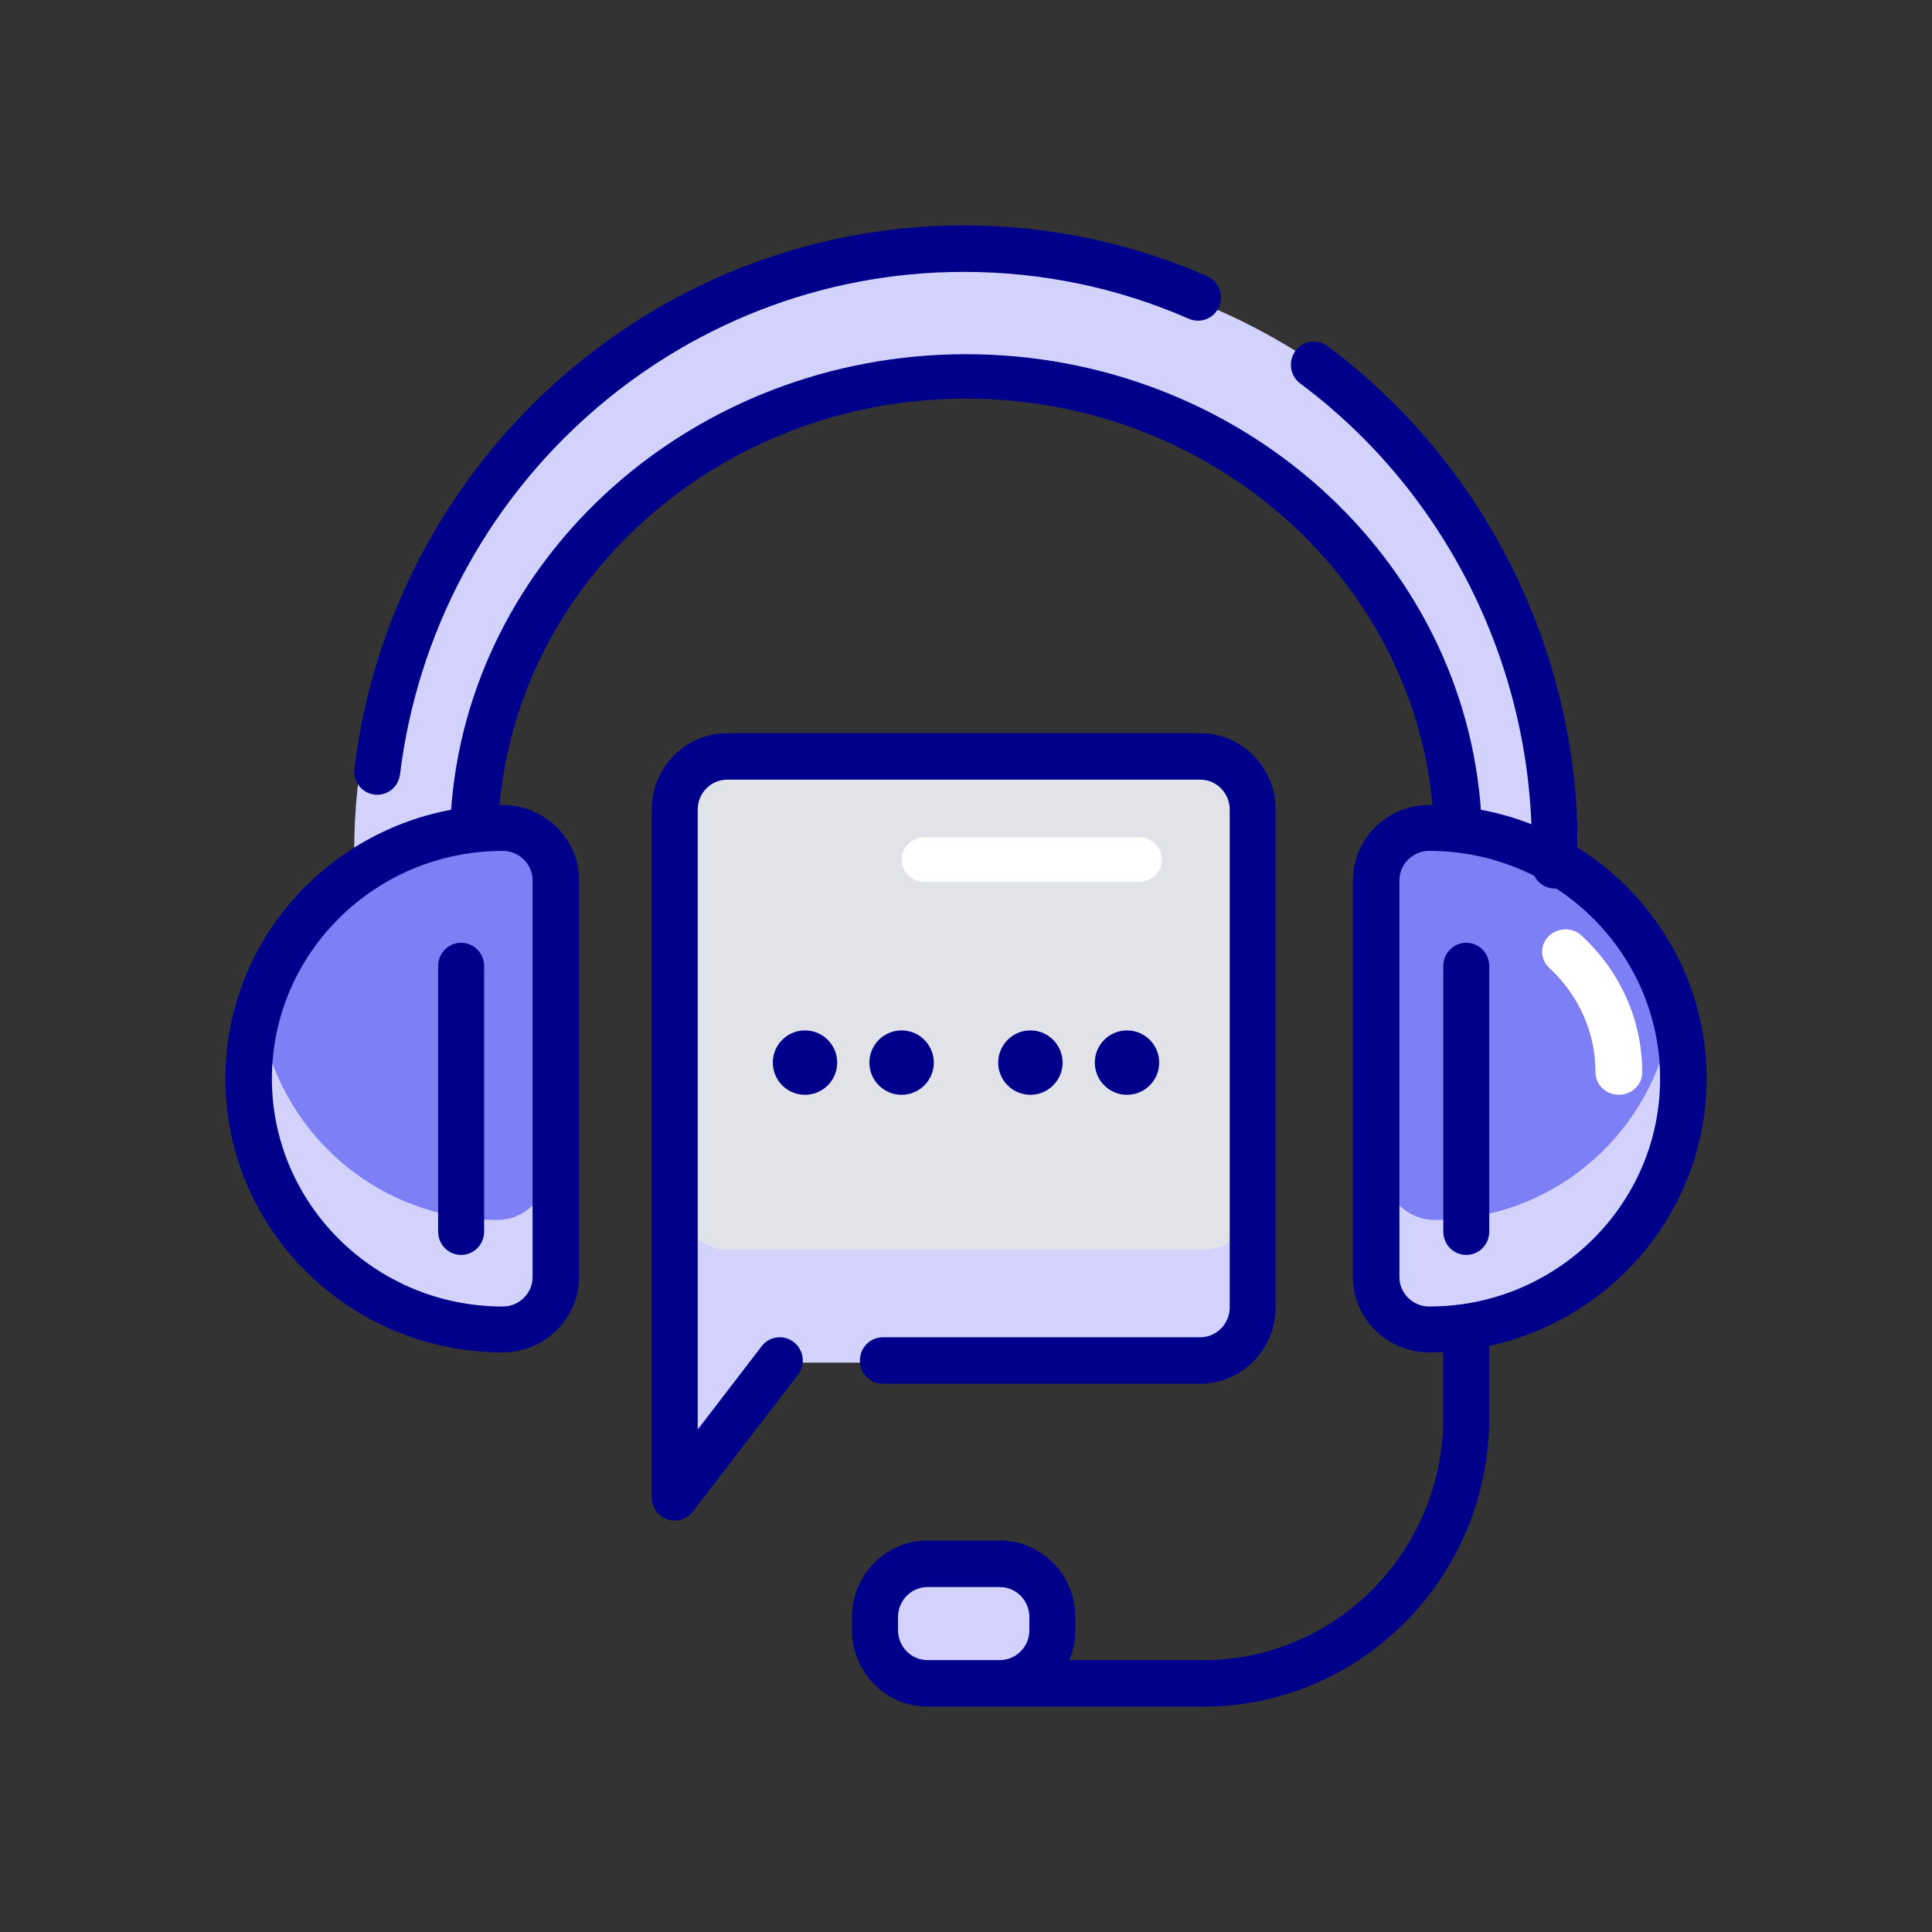
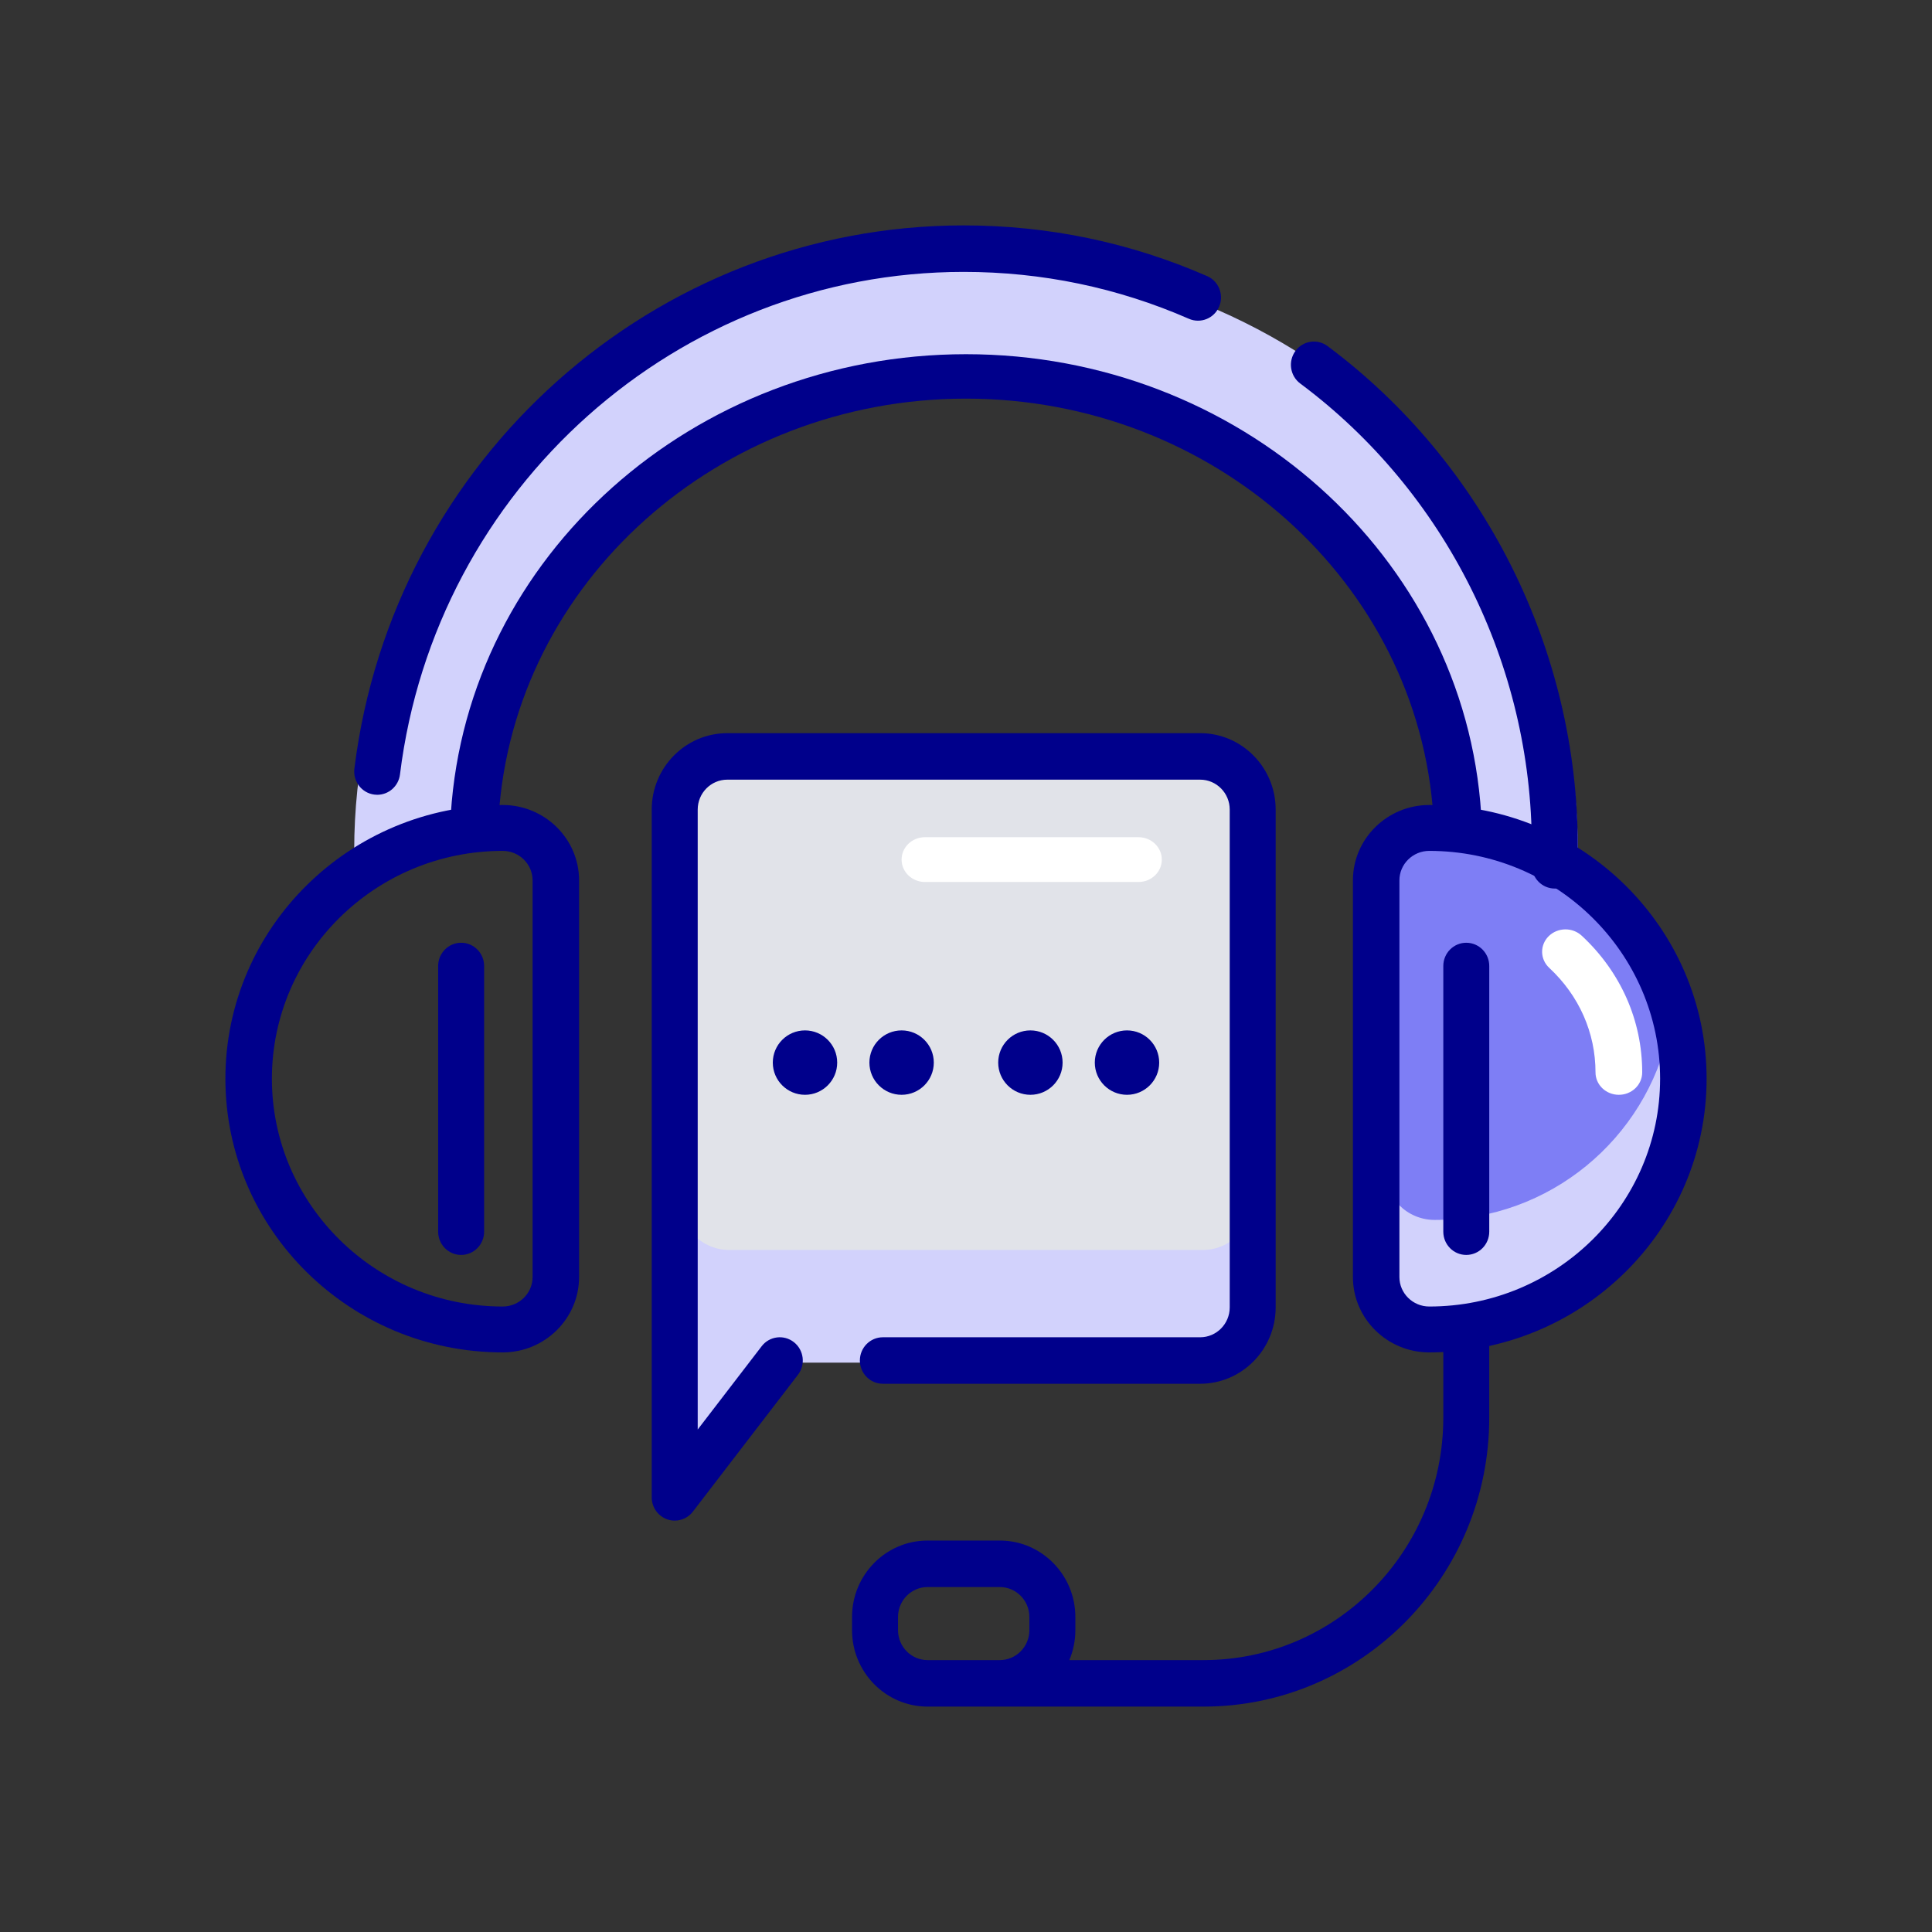
<svg xmlns="http://www.w3.org/2000/svg" width="60" height="60" viewBox="0 0 60 60" fill="none">
  <rect x="0" y="0" width="60" height="60" fill="#333333" stroke="none" />
  <path d="M37.364 41.752H24.273L21 46V24.649C21 23.738 21.733 23 22.636 23H37.364C38.267 23 39 23.738 39 24.649V40.103C39 41.014 38.267 41.752 37.364 41.752Z" fill="#E1E3E9" />
  <path d="M37.364 38.818H22.636C21.733 38.818 21 38.004 21 37V47L24.273 42.318H37.364C38.267 42.318 39 41.504 39 40.499V37C39 38.004 38.267 38.818 37.364 38.818Z" fill="#D2D2FC" />
-   <path d="M31.222 49H28.778C27.796 49 27 49.597 27 50.333V50.667C27 51.403 27.796 52 28.778 52H31.222C32.204 52 33 51.403 33 50.667V50.333C33 49.597 32.204 49 31.222 49Z" fill="#D2D2FC" />
-   <path d="M15.443 26C11.332 26 8 29.358 8 33.5C8 37.642 11.332 41 15.443 41C16.303 41 17 40.298 17 39.431V27.569C17 26.702 16.303 26 15.443 26Z" fill="#7E7EF5" />
-   <path d="M15.443 37.886C11.867 37.886 8.882 35.363 8.166 32C8.059 32.502 8 33.023 8 33.557C8 37.667 11.332 41 15.443 41C16.303 41 17 40.303 17 39.443V36.33C17 37.19 16.303 37.886 15.443 37.886Z" fill="#D2D2FC" />
  <path d="M44.557 26C43.697 26 43 26.702 43 27.569V39.431C43 40.298 43.697 41 44.557 41C48.668 41 52 37.642 52 33.5C52 29.358 48.668 26 44.557 26Z" fill="#7E7EF5" />
  <path d="M44.557 37.886C48.133 37.886 51.118 35.363 51.834 32C51.941 32.502 52 33.023 52 33.557C52 37.667 48.668 41 44.557 41C43.697 41 43 40.303 43 39.443V36.33C43 37.19 43.697 37.886 44.557 37.886Z" fill="#D2D2FC" />
  <path d="M49 27V26.418C49 16.246 40.493 8 30 8C19.507 8 11 16.246 11 26.418V27C12.127 26.316 13.438 25.897 14.847 25.825C15.333 17.937 21.921 11.684 30 11.684C38.079 11.684 44.667 17.937 45.153 25.825C46.562 25.897 47.873 26.316 49 27Z" fill="#D2D2FC" />
  <path d="M15.612 42C10.863 42 7 38.187 7 33.5C7 28.813 10.863 25 15.612 25C16.92 25 17.984 26.05 17.984 27.341V39.659C17.984 40.95 16.92 42 15.612 42ZM15.612 26.425C11.659 26.425 8.444 29.599 8.444 33.5C8.444 37.401 11.659 40.575 15.612 40.575C16.124 40.575 16.54 40.164 16.54 39.659V27.341C16.54 26.836 16.124 26.425 15.612 26.425ZM44.388 42C43.08 42 42.016 40.95 42.016 39.659V27.341C42.016 26.05 43.08 25 44.388 25C49.136 25 53 28.813 53 33.5C53 38.187 49.136 42 44.388 42ZM44.388 26.425C43.876 26.425 43.46 26.836 43.46 27.341V39.659C43.46 40.164 43.876 40.575 44.388 40.575C48.34 40.575 51.556 37.401 51.556 33.5C51.556 29.599 48.34 26.425 44.388 26.425Z" fill="#00008B" />
  <path d="M45.255 25.999C44.865 25.999 44.537 25.717 44.514 25.351C44.045 18.077 37.669 12.38 30 12.38C22.33 12.38 15.955 18.077 15.487 25.351C15.462 25.731 15.116 26.027 14.7 25.998C14.29 25.975 13.977 25.649 14.001 25.268C14.517 17.267 21.544 11 30 11C38.456 11 45.483 17.267 45.999 25.268C46.023 25.649 45.711 25.975 45.3 25.998C45.285 25.999 45.27 25.999 45.255 25.999Z" fill="#00008B" />
  <path d="M11.715 24.683C11.685 24.683 11.655 24.681 11.626 24.677C11.234 24.628 10.957 24.267 11.006 23.871C12.194 14.253 20.33 7 29.929 7C32.555 7 35.099 7.53 37.489 8.575C37.851 8.733 38.017 9.158 37.861 9.524C37.704 9.891 37.283 10.058 36.922 9.9C34.712 8.934 32.359 8.444 29.929 8.444C21.048 8.444 13.522 15.153 12.422 24.05C12.377 24.416 12.07 24.683 11.715 24.683ZM48.286 27.595C47.892 27.595 47.572 27.272 47.572 26.873V26.286C47.572 20.639 44.884 15.265 40.381 11.911C40.063 11.674 39.996 11.222 40.23 10.901C40.463 10.58 40.91 10.511 41.228 10.748C46.094 14.373 49 20.182 49 26.286V26.873C49 27.272 48.681 27.595 48.286 27.595ZM37.378 53H28.807C27.513 53 26.461 51.936 26.461 50.628V50.215C26.461 48.907 27.513 47.843 28.807 47.843H31.05C32.344 47.843 33.396 48.907 33.396 50.215V50.628C33.396 50.957 33.329 51.271 33.209 51.556H37.378C41.483 51.556 44.823 48.179 44.823 44.027V41.325C44.823 40.926 45.142 40.603 45.536 40.603C45.931 40.603 46.25 40.926 46.25 41.325V44.027C46.25 48.975 42.27 53 37.378 53ZM28.807 49.287C28.301 49.287 27.889 49.704 27.889 50.215V50.628C27.889 51.139 28.301 51.556 28.807 51.556H31.05C31.556 51.556 31.968 51.139 31.968 50.628V50.215C31.968 49.704 31.556 49.287 31.05 49.287H28.807ZM45.536 38.973C45.142 38.973 44.823 38.65 44.823 38.251V30C44.823 29.601 45.142 29.278 45.536 29.278C45.931 29.278 46.25 29.601 46.25 30V38.251C46.25 38.65 45.931 38.973 45.536 38.973ZM14.321 38.973C13.927 38.973 13.607 38.65 13.607 38.251V30C13.607 29.601 13.927 29.278 14.321 29.278C14.715 29.278 15.035 29.601 15.035 30V38.251C15.035 38.65 14.715 38.973 14.321 38.973ZM20.954 47.224C20.877 47.224 20.799 47.212 20.723 47.185C20.434 47.085 20.24 46.811 20.24 46.502V25.141C20.24 23.833 21.292 22.769 22.586 22.769H37.272C38.565 22.769 39.617 23.833 39.617 25.141V40.602C39.617 41.91 38.565 42.974 37.272 42.974H27.418C27.024 42.974 26.704 42.651 26.704 42.252C26.704 41.853 27.024 41.53 27.418 41.53H37.272C37.778 41.53 38.19 41.114 38.19 40.602V25.141C38.19 24.63 37.778 24.213 37.272 24.213H22.586C22.08 24.213 21.668 24.63 21.668 25.141V44.395L23.654 41.809C23.895 41.494 24.343 41.437 24.655 41.682C24.967 41.927 25.023 42.38 24.781 42.695L21.518 46.945C21.38 47.125 21.17 47.224 20.954 47.224Z" fill="#00008B" />
  <path d="M25 34C25.552 34 26 33.552 26 33C26 32.448 25.552 32 25 32C24.448 32 24 32.448 24 33C24 33.552 24.448 34 25 34Z" fill="#00008B" />
  <path d="M28 34C28.552 34 29 33.552 29 33C29 32.448 28.552 32 28 32C27.448 32 27 32.448 27 33C27 33.552 27.448 34 28 34Z" fill="#00008B" />
  <path d="M32 34C32.552 34 33 33.552 33 33C33 32.448 32.552 32 32 32C31.448 32 31 32.448 31 33C31 33.552 31.448 34 32 34Z" fill="#00008B" />
  <path d="M35 34C35.552 34 36 33.552 36 33C36 32.448 35.552 32 35 32C34.448 32 34 32.448 34 33C34 33.552 34.448 34 35 34Z" fill="#00008B" />
  <path d="M35.356 27.391H28.725C28.325 27.391 28 27.08 28 26.696C28 26.311 28.325 26 28.725 26H35.356C35.757 26 36.081 26.311 36.081 26.696C36.081 27.08 35.757 27.391 35.356 27.391ZM50.275 34C49.874 34 49.55 33.689 49.55 33.304C49.55 32.072 49.039 30.919 48.113 30.058C47.825 29.79 47.817 29.35 48.096 29.074C48.376 28.798 48.834 28.792 49.121 29.058C50.333 30.184 51 31.692 51 33.304C51 33.689 50.675 34 50.275 34Z" fill="white" />
</svg>